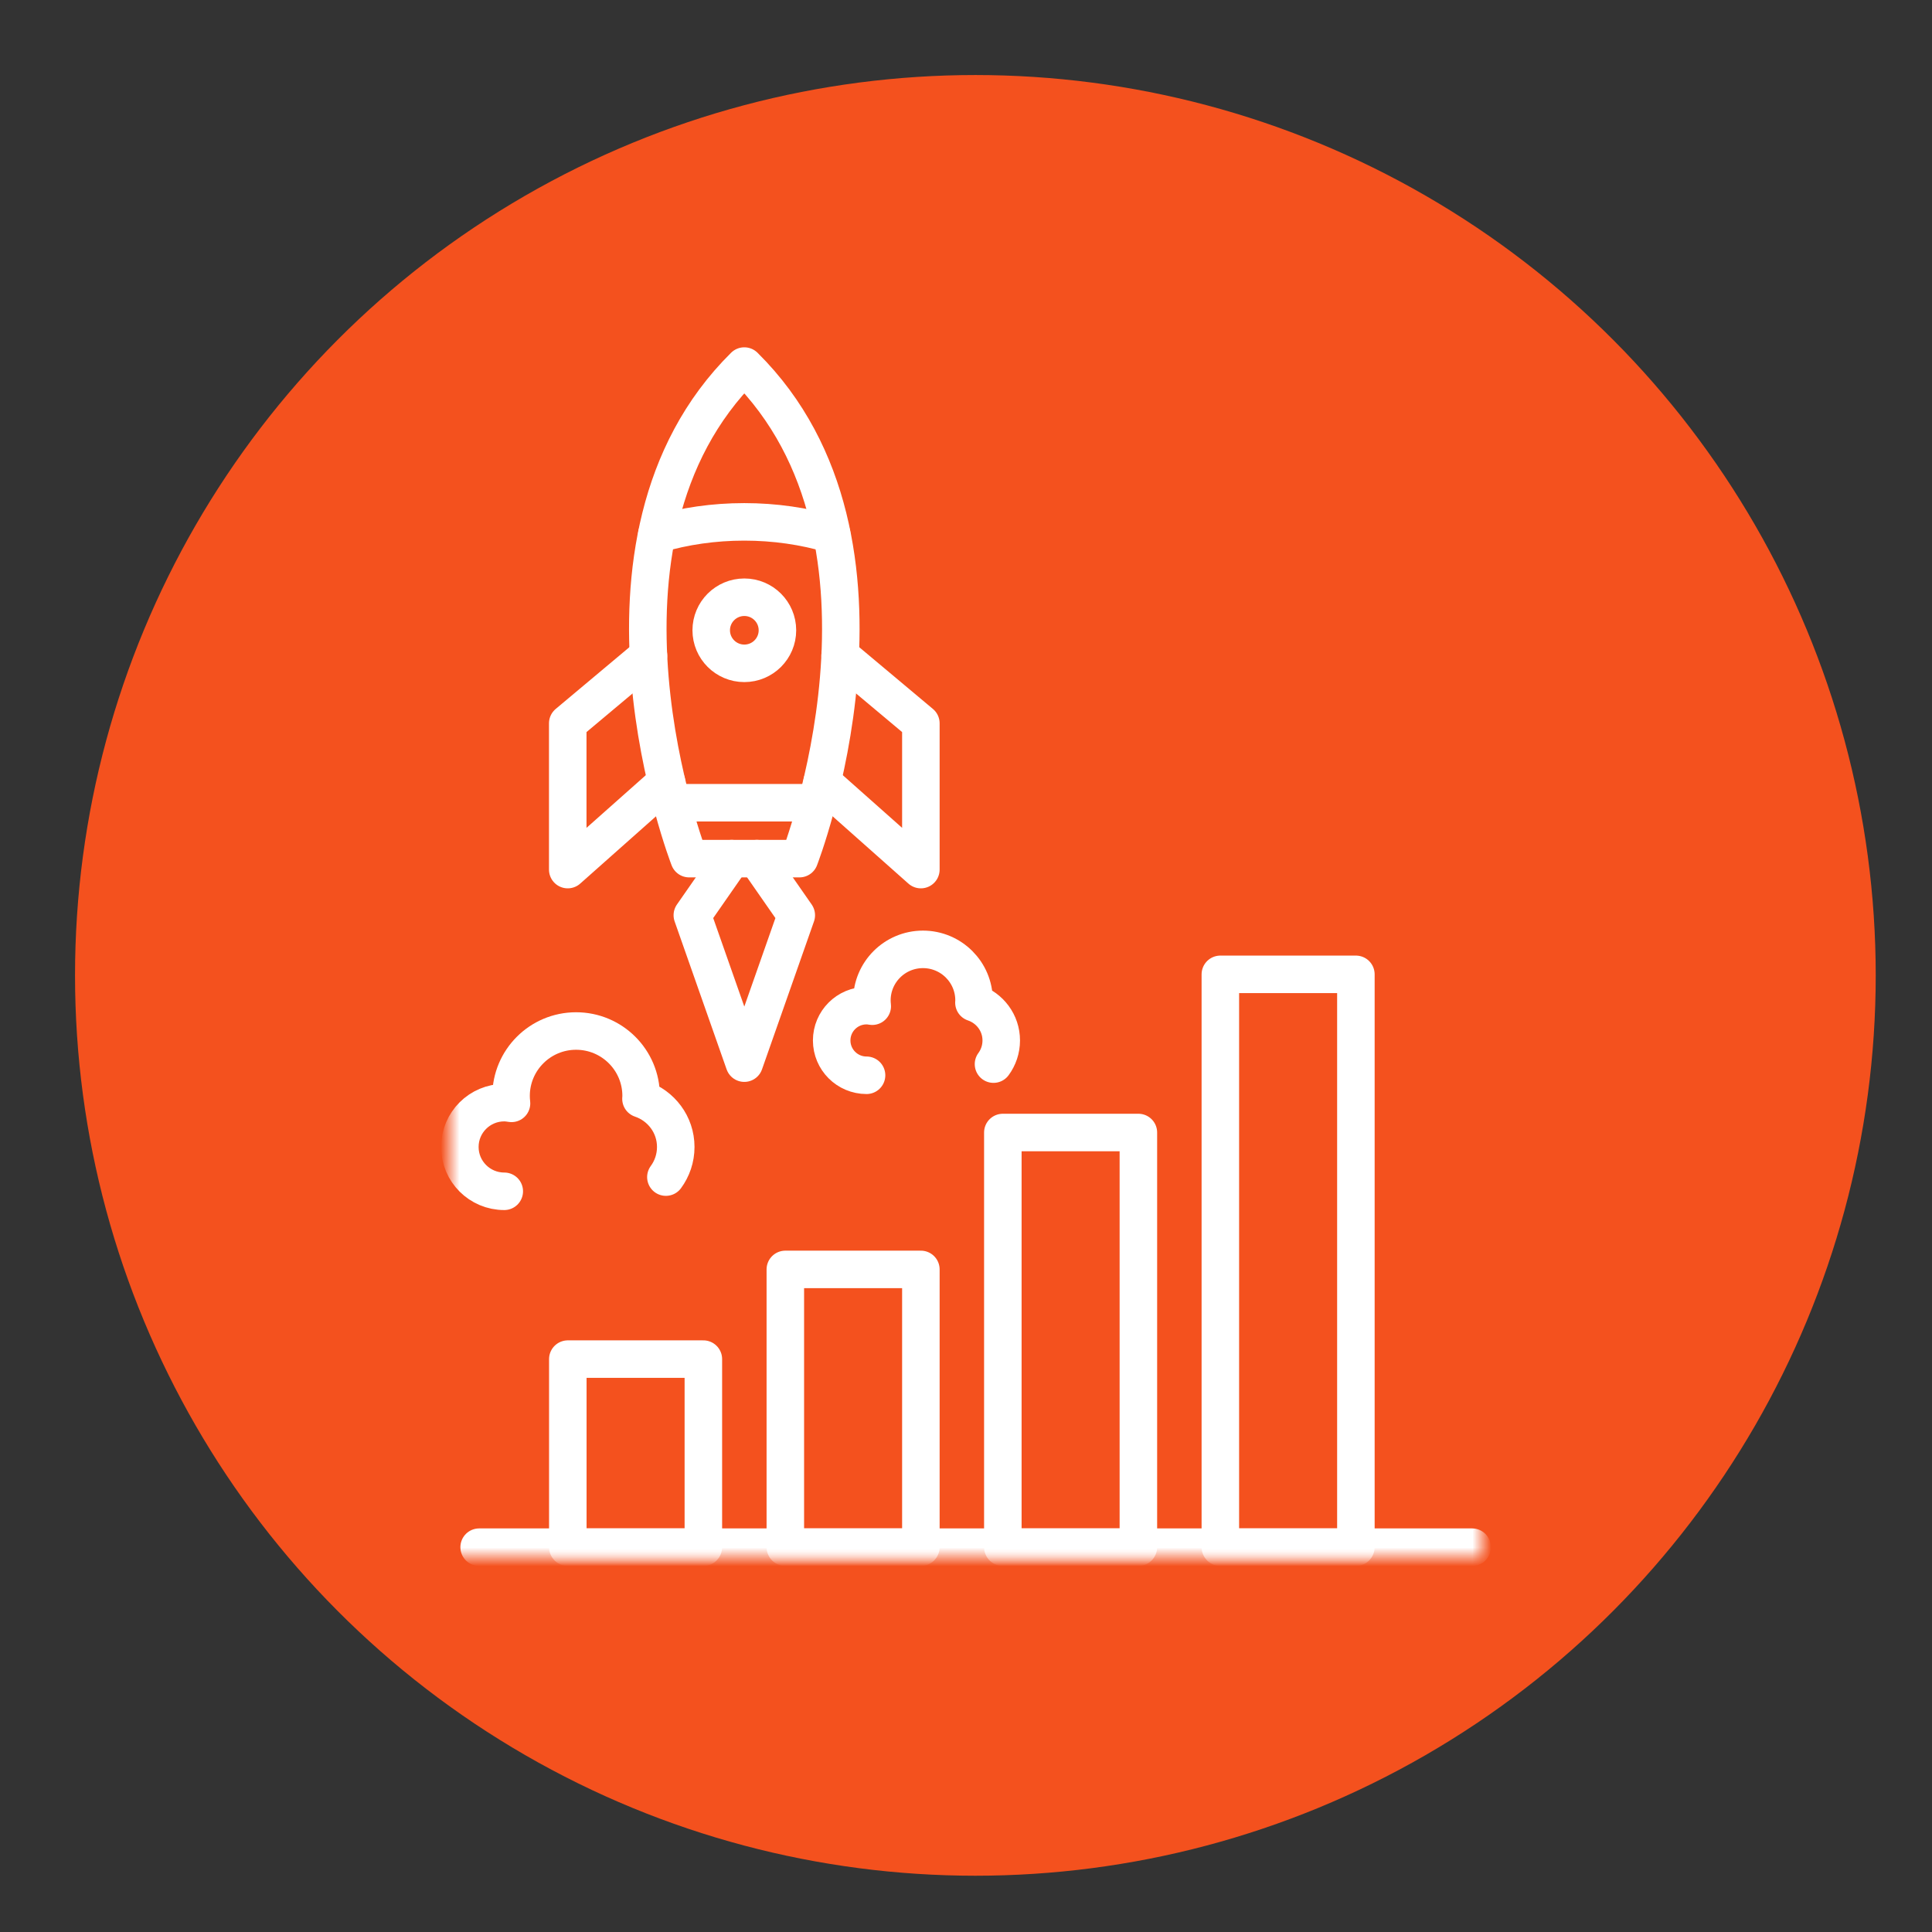
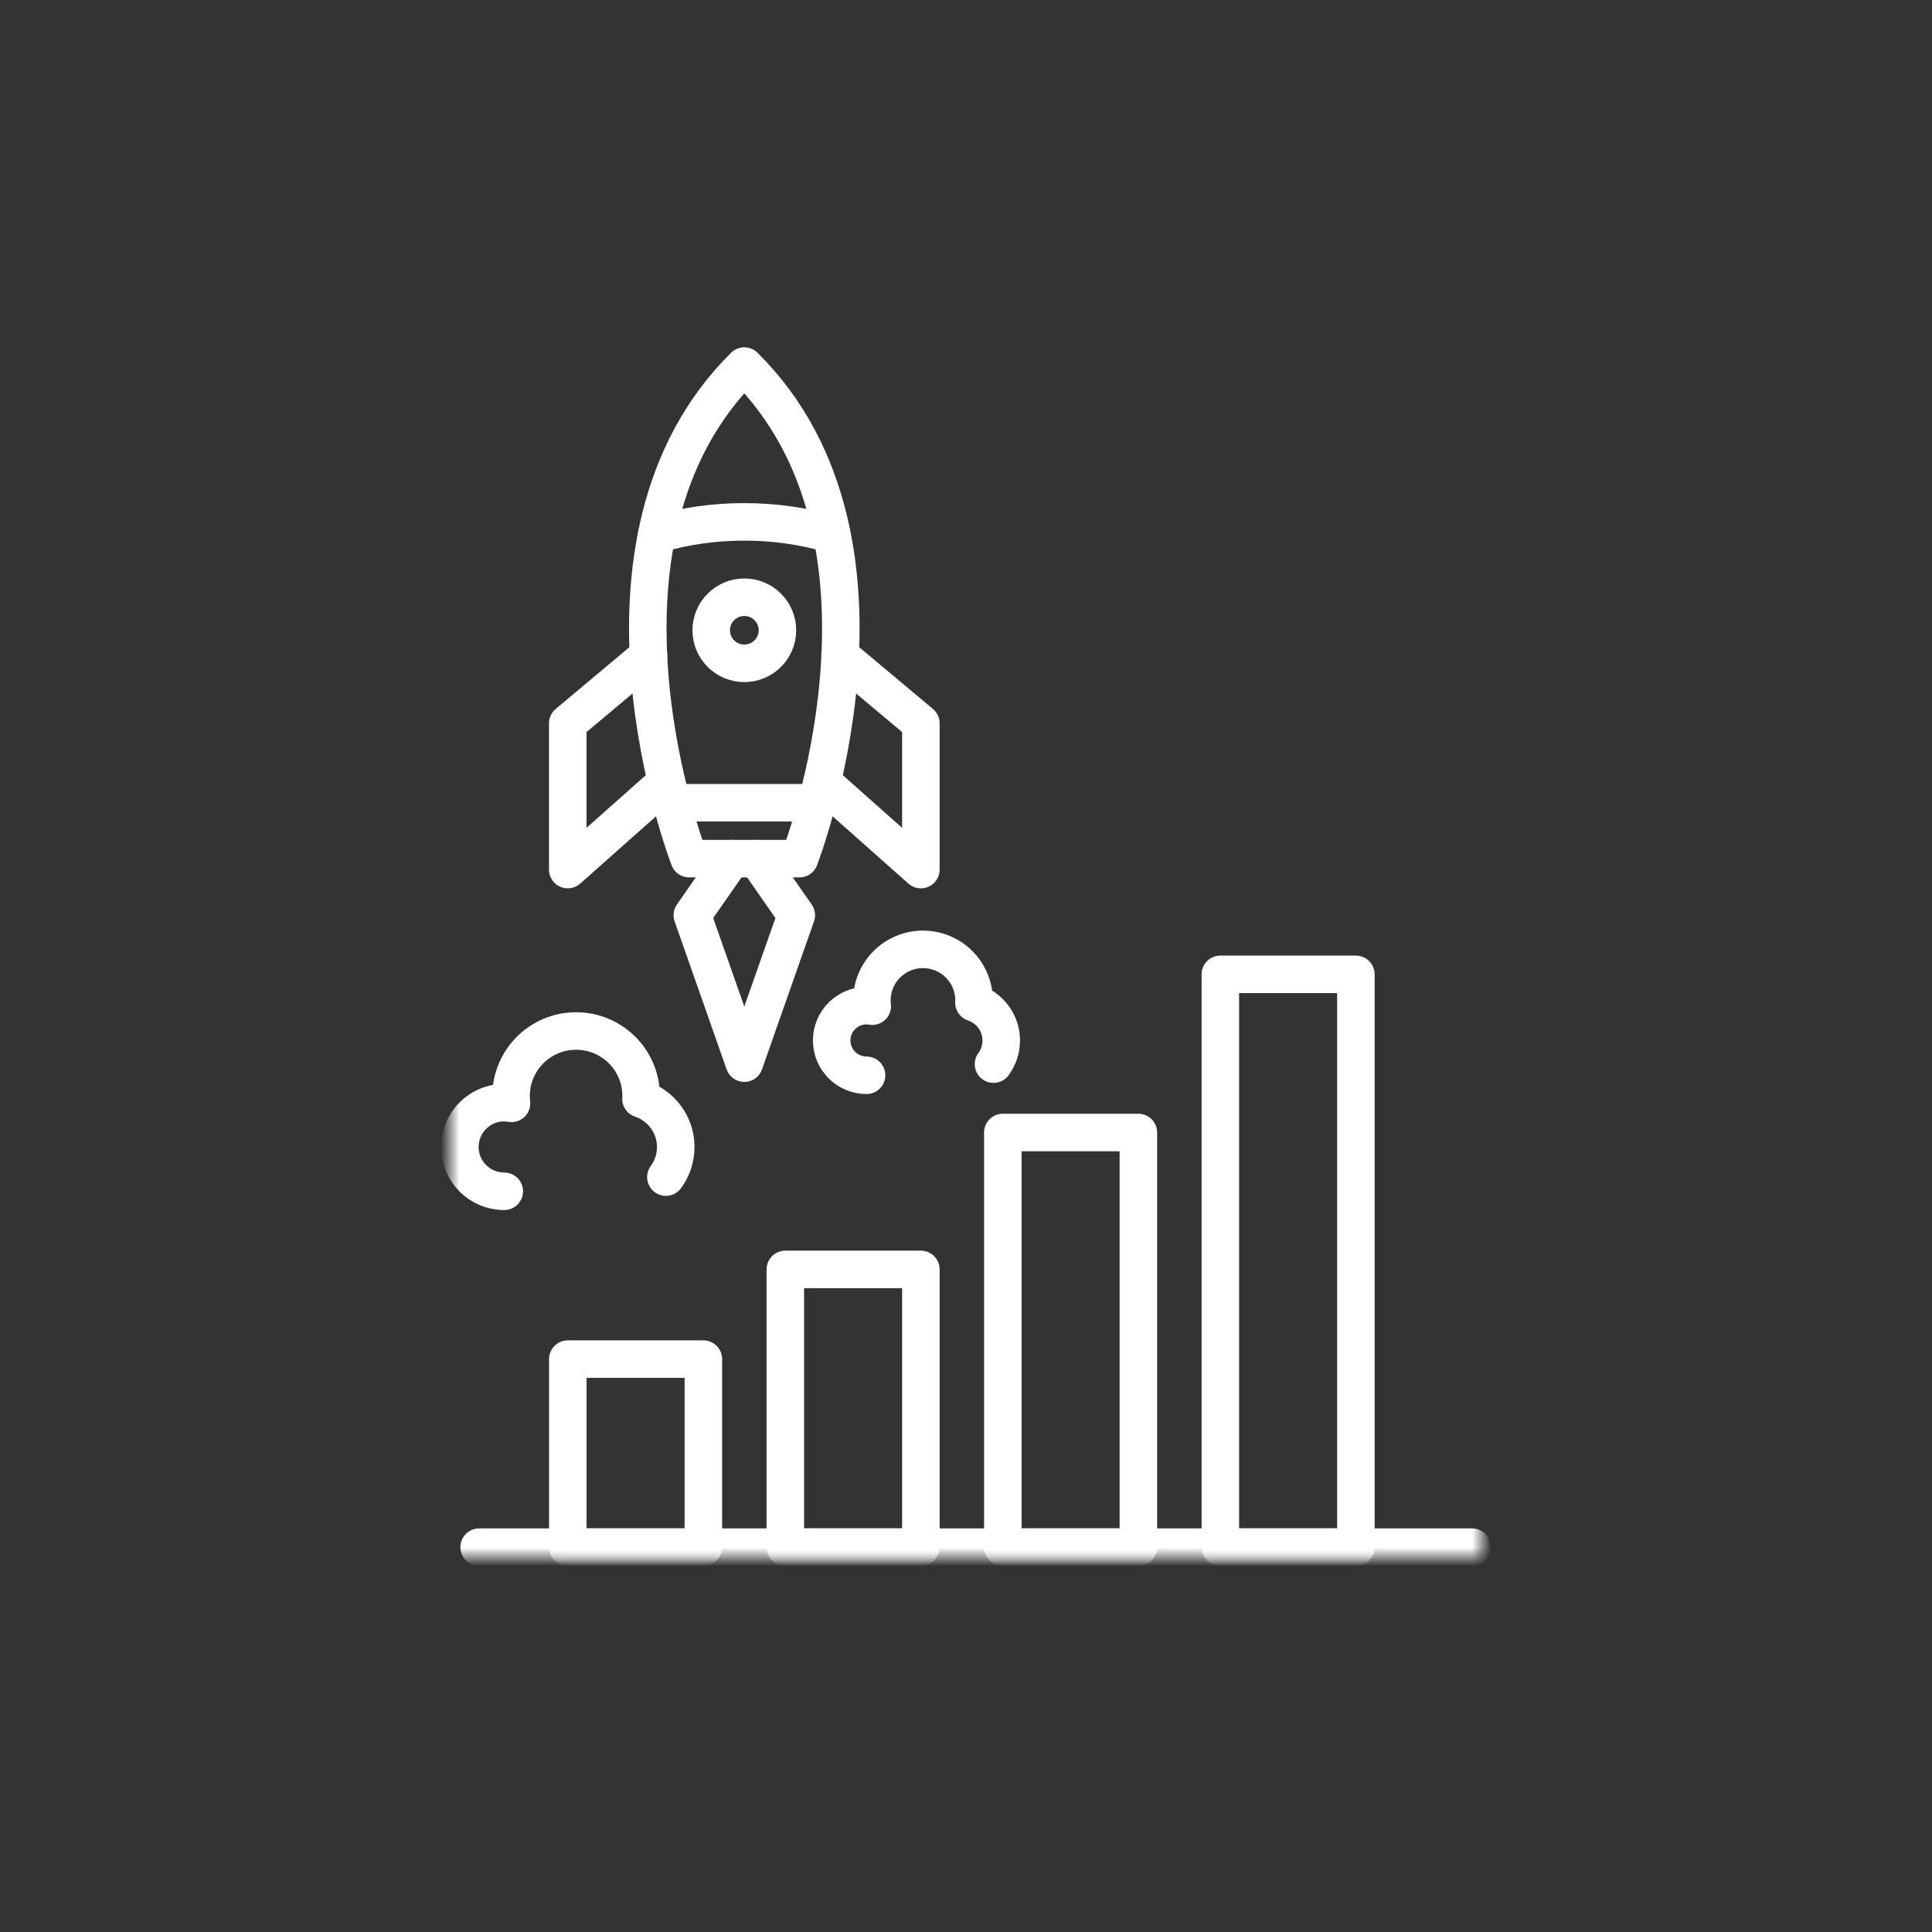
<svg xmlns="http://www.w3.org/2000/svg" xmlns:xlink="http://www.w3.org/1999/xlink" width="103px" height="103px" viewBox="0 0 103 103" version="1.1">
  <rect x="0" y="0" width="103" height="103" fill="#333333" stroke="none" />
  <title>Growth Acceleration Leadership-icon</title>
  <defs>
    <polygon id="path-1" points="0 64 55 64 55 0 0 0" />
  </defs>
  <g id="Growth-Acceleration-Leadership-icon" stroke="none" stroke-width="1" fill="none" fill-rule="evenodd">
-     <circle id="Oval" fill="#F4511E" cx="52" cy="52" r="48" />
    <g id="Group-23" transform="translate(24, 19)">
      <polyline id="Stroke-1" stroke="#FFFFFF" stroke-width="2" stroke-linecap="round" stroke-linejoin="round" points="10.573 15.954 6.268 19.562 6.268 27.36 11.531 22.687" />
      <g id="Group-22">
        <path d="M18.622,26.776 C18.622,26.776 25.176,9.912 15.681,0.516 C6.186,9.912 12.74,26.776 12.74,26.776 L18.622,26.776 Z" id="Stroke-2" stroke="#FFFFFF" stroke-width="2" stroke-linecap="round" stroke-linejoin="round" />
        <polyline id="Stroke-4" stroke="#FFFFFF" stroke-width="2" stroke-linecap="round" stroke-linejoin="round" points="19.831 22.687 25.094 27.36 25.094 19.562 20.789 15.954" />
        <polyline id="Stroke-6" stroke="#FFFFFF" stroke-width="2" stroke-linecap="round" stroke-linejoin="round" points="16.352 26.776 18.452 29.793 15.681 37.679 12.91 29.793 15.01 26.776" />
        <line x1="19.554" y1="23.796" x2="11.813" y2="23.796" id="Stroke-8" stroke="#FFFFFF" stroke-width="2" stroke-linecap="round" stroke-linejoin="round" />
        <path d="M11.018,9.483 C12.499,9.049 14.059,8.822 15.678,8.822 C17.298,8.822 18.858,9.049 20.339,9.483" id="Stroke-10" stroke="#FFFFFF" stroke-width="2" stroke-linecap="round" stroke-linejoin="round" />
        <path d="M17.447,14.602 C17.447,15.575 16.657,16.364 15.682,16.364 C14.708,16.364 13.917,15.575 13.917,14.602 C13.917,13.629 14.708,12.84 15.682,12.84 C16.657,12.84 17.447,13.629 17.447,14.602 Z" id="Stroke-12" stroke="#FFFFFF" stroke-width="2" stroke-linecap="round" stroke-linejoin="round" />
        <mask id="mask-2" fill="white">
          <use xlink:href="#path-1" />
        </mask>
        <g id="Clip-15" />
        <polygon id="Stroke-14" stroke="#FFFFFF" stroke-width="2" stroke-linecap="round" stroke-linejoin="round" mask="url(#mask-2)" points="6.272 63.484 13.498 63.484 13.498 53.458 6.272 53.458" />
        <polygon id="Stroke-16" stroke="#FFFFFF" stroke-width="2" stroke-linecap="round" stroke-linejoin="round" mask="url(#mask-2)" points="17.868 63.484 25.094 63.484 25.094 48.676 17.868 48.676" />
        <polygon id="Stroke-17" stroke="#FFFFFF" stroke-width="2" stroke-linecap="round" stroke-linejoin="round" mask="url(#mask-2)" points="29.464 63.484 36.69 63.484 36.69 41.377 29.464 41.377" />
        <polygon id="Stroke-18" stroke="#FFFFFF" stroke-width="2" stroke-linecap="round" stroke-linejoin="round" mask="url(#mask-2)" points="41.06 63.484 48.286 63.484 48.286 32.945 41.06 32.945" />
        <line x1="1.545" y1="63.484" x2="54.484" y2="63.484" id="Stroke-19" stroke="#FFFFFF" stroke-width="2" stroke-linecap="round" stroke-linejoin="round" mask="url(#mask-2)" />
        <path d="M11.5,43.754 C11.831,43.304 12.026,42.748 12.026,42.147 C12.026,40.951 11.247,39.946 10.172,39.582 C10.175,39.53 10.18,39.48 10.18,39.427 C10.18,37.516 8.628,35.966 6.713,35.966 C4.798,35.966 3.246,37.516 3.246,39.427 C3.246,39.561 3.255,39.693 3.27,39.823 C3.144,39.802 3.016,39.784 2.884,39.784 C1.576,39.784 0.516,40.842 0.516,42.147 C0.516,43.453 1.576,44.511 2.884,44.511" id="Stroke-20" stroke="#FFFFFF" stroke-width="2" stroke-linecap="round" stroke-linejoin="round" mask="url(#mask-2)" />
        <path d="M28.966,37.731 C29.226,37.377 29.379,36.941 29.379,36.469 C29.379,35.529 28.768,34.74 27.923,34.454 C27.925,34.414 27.929,34.374 27.929,34.333 C27.929,32.831 26.71,31.613 25.206,31.613 C23.702,31.613 22.483,32.831 22.483,34.333 C22.483,34.438 22.49,34.541 22.502,34.643 C22.402,34.627 22.302,34.613 22.198,34.613 C21.171,34.613 20.339,35.444 20.339,36.469 C20.339,37.494 21.171,38.326 22.198,38.326" id="Stroke-21" stroke="#FFFFFF" stroke-width="2" stroke-linecap="round" stroke-linejoin="round" mask="url(#mask-2)" />
      </g>
    </g>
  </g>
</svg>